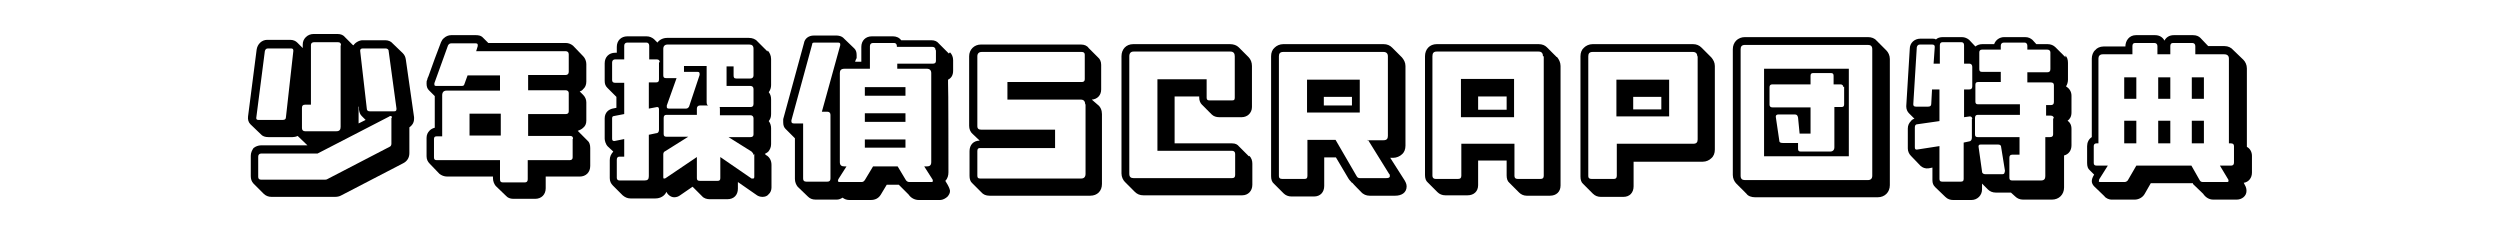
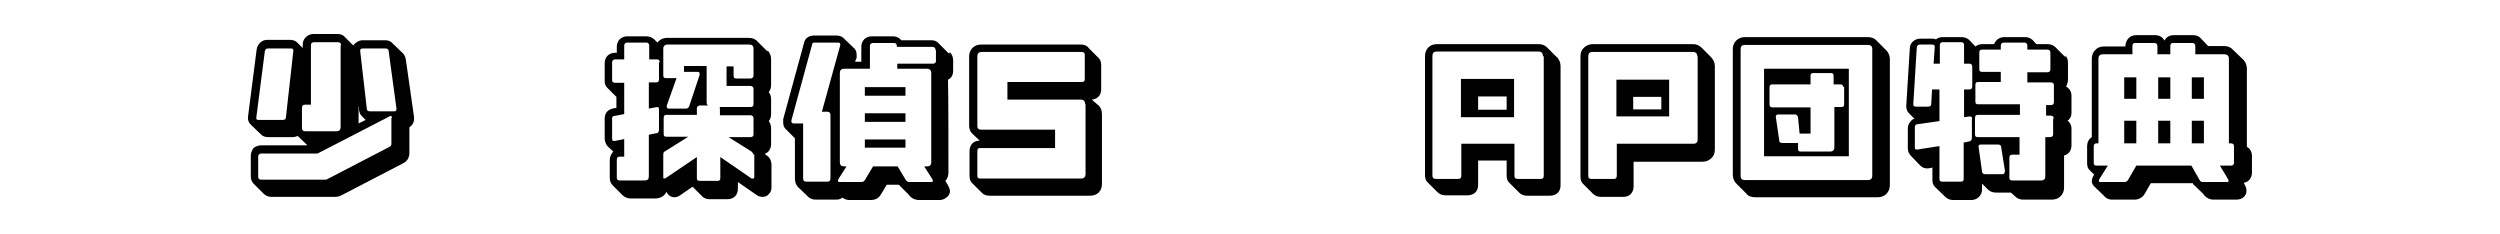
<svg xmlns="http://www.w3.org/2000/svg" id="_レイヤー_1" data-name="レイヤー 1" version="1.1" viewBox="0 0 640 60">
  <defs>
    <style>
      .cls-1 {
        fill: #000;
        stroke-width: 0px;
      }
    </style>
  </defs>
  <path class="cls-1" d="M90.5,11.6c.4-.7,1.5-1.3,2.3-1.3h5.8c.8,0,1.5.3,1.9.8l2.6,2.5c.5.5.7,1,.8,1.7l2.1,14.7v.4c0,1.1-.6,1.8-1.2,2.2v6.6c0,1.2-.6,2.1-1.6,2.6l-15.8,8.2c-.5.3-1.1.4-1.7.4h-16.2c-.8,0-1.5-.3-2-.8l-2.6-2.6c-.5-.5-.7-1.2-.7-1.9v-5.2c0-.8.3-1.4.7-2,.5-.4,1.2-.7,2-.7h11.8l-2.5-2.4c-.4.2-.9.3-1.3.3h-6.2c-.8,0-1.5-.2-2-.8l-2.6-2.5c-.5-.5-.7-1.2-.6-2l2.2-17.1c.2-1.4,1.3-2.5,2.7-2.5h5.9c.8,0,1.4.3,1.8.7l1.4,1.4v-.9c0-.8.3-1.4.8-1.9.5-.5,1.2-.8,2-.8h6.1c.9,0,1.5.3,1.9.8l2,2ZM75.1,13.1c0-.5-.1-.7-.6-.7h-5.9c-.5,0-.7.3-.8.7l-2.2,17.1c0,.4.2.5.6.5h6.2c.5,0,.8-.2.8-.7l1.9-17ZM100.3,30.2c0-.4,0-.5-.3-.5s-.2,0-.3.1l-18.4,9.5h-14.4c-.5,0-.8.3-.8.8v5.2c0,.5.3.7.8.7h16.2c.2,0,.5,0,.8-.2l15.8-8.2c.3-.1.5-.4.5-.8v-6.6ZM87.3,11.6c0-.5-.2-.8-.8-.8h-6.1c-.5,0-.8.3-.8.7v15.3h-1.5c-.5,0-.8.2-.8.8v5.2c0,.5.3.8.8.8h8c.8,0,1.1-.4,1.1-1.1V11.6ZM91.8,27.3v4.3l1.8-.9-1-1c-.4-.4-.6-.9-.7-1.6v-.8ZM101.5,27.8l-2-14.7c0-.5-.4-.7-.8-.7h-5.8c-.5,0-.7.2-.7.6l1.7,14.8c0,.5.3.7.8.7h6.2c.5,0,.6-.2.6-.7Z" />
-   <path class="cls-1" d="M149.3,14.4c.5.5.8,1.3.8,2v4.5c0,.8-.3,1.5-.8,1.9-.2.3-.5.5-.9.6l.9.9c.5.5.8,1.2.8,1.9v4.7c0,.8-.3,1.4-.8,1.8-.4.4-.9.6-1.4.8l2.5,2.5c.5.4.7,1.1.7,1.9v4.6c0,1.6-1.1,2.7-2.7,2.7h-8.7v3c0,1.6-1.1,2.7-2.7,2.7h-5.6c-.8,0-1.5-.3-1.9-.8l-2.6-2.5c-.4-.5-.7-1.2-.7-2v-.4h-11.7c-.8,0-1.5-.3-2-.7l-2.5-2.6c-.5-.5-.8-1.1-.8-1.9v-4.7c0-.8.3-1.4.8-1.9.4-.4.9-.6,1.3-.7v-8.1l-1.5-1.5c-.4-.4-.6-.9-.6-1.7s0-.5.2-1.1c0-.3.3-.7.4-1.1,1-2.8,2-5.6,3.1-8.4.2-.4.4-.8.7-1,.5-.5,1.2-.8,1.9-.8h6.3c.4,0,1.3,0,1.9.7l1.3,1.3h19.8c.8,0,1.4.3,1.9.7l2.5,2.6ZM146.7,35.5c0-.5-.3-.7-.7-.7h-10.8v-5.6h9.6c.5,0,.8-.2.8-.7v-4.7c0-.4-.3-.7-.8-.7h-9.6v-3.9h9.6c.5,0,.8-.3.8-.8v-4.5c0-.5-.3-.8-.8-.8h-22.9l.4-1.3c0-.1,0-.2,0-.3,0-.3-.2-.4-.5-.4h-6.3c-.4,0-.6.2-.8.5l-3.5,9.7c0,0,0,.2,0,.3,0,.3.1.4.5.4h6.5c.4,0,.6-.1.7-.5l.8-2.2h8.3v3.9h-13.7c-.7,0-1.1.4-1.1,1.2v10.5h-1.4c-.5,0-.7.2-.7.7v4.7c0,.5.2.7.7.7h16.2v4.9c0,.6.2.8.8.8h5.5c.5,0,.8-.2.8-.8v-4.9h10.7c.5,0,.8-.2.8-.7v-4.7ZM120.2,34.7v-5.6h8v5.6h-8Z" />
  <path class="cls-1" d="M196.5,12.9c.5.5.9,1.3.9,2.2v6.7c0,.6-.2,1.3-.6,1.8.4.5.6,1.1.6,1.8v3.8c0,.8-.2,1.3-.6,1.8.4.5.6,1.2.6,1.8v4.1c0,.8-.3,1.4-.7,1.9-.3.3-.6.4-.9.6l.3.3c.8.4,1.4,1.3,1.4,2.5v5.8c0,.6-.2,1.3-.8,1.8-.3.4-.9.6-1.5.6s-1.1-.2-1.4-.4l-4.9-3.4v1.7c0,1.6-1,2.7-2.7,2.7h-4.5c-.7,0-1.5-.2-2-.8l-2.4-2.4-3.2,2.2c-.4.3-.9.5-1.5.5-.9,0-1.7-.7-2-1.4-.4,1-1.5,1.7-2.8,1.7h-6.4c-.8,0-1.4-.3-2-.8l-2.5-2.5c-.5-.5-.8-1.1-.8-1.9v-4.6c0-.9.3-1.5.9-2.2l-1.4-1.3c-.6-.6-.8-1.6-.8-2v-5.2c0-.8.3-1.4.7-1.8.4-.4.9-.6,1.3-.7l1-.2v-2.8l-2.3-2.3c-.5-.5-.7-1-.7-1.8v-4.5c0-1.6,1.1-2.7,2.7-2.7h.4v-1.5c0-1.6,1.1-2.7,2.7-2.7h4.9c.8,0,1.4.3,1.9.7l.9.9c.5-.7,1.4-1.2,2.5-1.2h20.9c.9,0,1.7.3,2.2.9l2.6,2.6ZM168.9,16c0-.5-.2-.8-.8-.8h-1.9v-3.5c0-.5-.3-.8-.7-.8h-4.9c-.5,0-.8.3-.8.8v3.5h-2.3c-.5,0-.8.3-.8.8v4.5c0,.5.3.7.8.7h2.3v8l-2.6.5c-.4,0-.5.3-.5.6v5.2c0,.5.2.6.6.6l2.5-.5v4.5h-1.2c-.5,0-.7.3-.7.8v4.6c0,.4.2.7.7.7h6.4c.8,0,1.1-.3,1.1-1.1v-10.6l1.9-.4c.5,0,.7-.4.7-.9v-5.2c0-.5-.2-.6-.5-.6l-2.1.4v-6.7h1.8c.6,0,.8-.2.8-.8v-4.4ZM192.9,39.7c0-.4-.3-.7-.5-.9l-5.9-3.7h5.6c.5,0,.8-.2.8-.7v-4.1c0-.5-.3-.8-.8-.8h-7.8v-1.5c0-.3,0-.5-.1-.6h7.9c.5,0,.8-.2.8-.8v-3.8c0-.5-.3-.8-.8-.8h-6.1v-5h1.8v2.3c0,.5.1.8.7.8h3.6c.5,0,.8-.3.8-.8v-6.8c0-.8-.4-1.1-1.1-1.1h-20.9c-.7,0-1.1.4-1.1,1.1v6.8c0,.5.2.7.7.7h2.7l-2.5,7c0,.2,0,.3,0,.4,0,.3.2.4.6.4h4.3c.4,0,.6-.2.8-.5l2.7-8.1v-.3c0-.3-.1-.5-.5-.5h-3.5v-1.5h5.8v9.2c0,.5.1.8.4.9h-2.1c-.5,0-.8.3-.8.8v1.6h-7.8c-.5,0-.7.3-.7.8v4.1c0,.5.2.7.7.7h5.6l-5.9,3.7c-.3.1-.5.4-.5.8v5.8c0,.3,0,.4.2.4s.3,0,.4-.1l8-5.4v5.4c0,.5.2.7.8.7h4.5c.5,0,.7-.2.7-.7v-5.4l8,5.5c.1,0,.3,0,.4,0,.2,0,.3-.1.3-.5v-5.8Z" />
  <path class="cls-1" d="M243.2,13.4c.5.5.8,1.2.8,2v2.7c0,1.2-.5,1.9-1.3,2.3v.9c.1,0,.1,22.8.1,22.8,0,.8-.2,1.6-.8,2.2l.6,1c.5.9.6,1.4.6,1.6,0,.6-.3,1-.6,1.4-.5.5-1.3.9-1.9.9h-5.5c-1,0-2-.5-2.6-1.4l-2.5-2.5h-3.1l-1.5,2.5c-.6,1-1.5,1.4-2.6,1.4h-5.5c-.6,0-1.2-.2-1.7-.6-.5.3-.9.5-1.5.5h-5.4c-.9,0-1.5-.3-2-.8l-2.6-2.5c-.4-.5-.7-1.2-.7-2v-10.4l-2.4-2.4c-.4-.4-.6-.9-.6-1.7s0-.5,0-.8l5.3-19.4c.2-1.3,1.3-2,2.5-2h5.9c.4,0,1.3.1,1.9.8l2.6,2.5c.4.4.6.9.6,1.7v.8c-.1,0-.4.9-.4.9h1.6v-3.8c0-1.6,1.1-2.7,2.7-2.7h5.4c.8,0,1.6.3,2.1,1h7.7c.9,0,1.5.3,1.9.8l2.6,2.6ZM214.4,10.9h-5.9c-.4,0-.6.1-.6.5l-5.3,19.4c0,0,0,.2,0,.3,0,.3.2.5.6.5h2.4v14.1c0,.5.2.8.8.8h5.4c.5,0,.8-.2.8-.8v-16.3c0-.5-.3-.8-.8-.8h-1.4l4.7-17c0,0,0-.2,0-.3,0-.3-.2-.4-.6-.4ZM239.5,12.8c0-.5-.3-.8-.8-.8h-9.1v-.2c0-.5-.3-.8-.7-.8h-5.4c-.5,0-.8.3-.8.8v5.8h-6.5c-.9,0-1.2.4-1.2,1.1v22.8c0,.8.4,1.1,1.2,1.1h.5l-2.1,3.3c0,.2-.1.3-.1.4,0,.2.2.3.5.3h5.5c.4,0,.6-.1.9-.5l2.1-3.5h6.3l2.1,3.5c.2.3.5.5.9.5h5.5c.4,0,.5,0,.5-.3s0-.2-.1-.4l-2.1-3.3h.7c.7,0,1.1-.3,1.1-1.1v-22.8c0-.7-.4-1.1-1.1-1.1h-7.6v-1.3h9.1c.5,0,.8-.2.8-.7v-2.7ZM221.4,24.5v-2.2h10.4v2.2h-10.4ZM221.4,31.2v-2.2h10.4v2.2h-10.4ZM221.4,37.8v-2.1h10.4v2.1h-10.4Z" />
  <path class="cls-1" d="M248.9,46.9c-.5-.4-.7-1.1-.7-1.9v-6.3c0-1.6,1-2.7,2.6-2.7l-1.8-1.7c-.6-.5-.9-1.3-.9-2.1V14.4c0-1.7,1.3-3,3-3h25.6c.9,0,1.6.3,2,.9l2.4,2.4c.5.4.8,1.1.8,1.9v6.3c0,1.5-1,2.5-2.4,2.6l1.5,1.3c.7.5,1.1,1.4,1.1,2.4v17.9c0,1.8-1.2,3-3,3h-25.8c-.9,0-1.6-.3-2.1-.9l-2.4-2.4ZM277.8,26.7c0-.8-.4-1.2-1.1-1.2h-18.8v-4.5h19c.5,0,.8-.2.8-.7v-6.3c0-.5-.3-.7-.8-.7h-25.6c-.7,0-1.1.4-1.1,1.1v17.9c0,.7.4.9,1.1.9h18.8v4.7h-19.2c-.5,0-.7.2-.7.8v6.3c0,.5.2.7.7.7h25.9c.7,0,1.1-.4,1.1-1.2v-17.8Z" />
-   <path class="cls-1" d="M319.8,39.9c.6.5.8,1.3.8,2v5.4c0,1.6-1.1,2.7-2.6,2.7h-25.3c-.9,0-1.6-.3-2.2-.9l-2.5-2.5c-.5-.5-.9-1.3-.9-2.2V14.4c0-1.8,1.2-3.1,3-3.1h24.8c.9,0,1.7.3,2.2.8l2.5,2.5c.6.6.9,1.4.9,2.3v10.5c0,.8-.3,1.4-.8,1.9-.4.4-1.1.7-1.8.7h-5.8c-.7,0-1.4-.2-1.9-.7l-2.5-2.5c-.4-.4-.7-1-.7-1.8v-.3h-6.3v12h14.7c.9,0,1.4.3,1.8.8l2.5,2.5ZM316.2,39.4c0-.5-.3-.8-.8-.8h-19.1v-18.3h12.6v4.7c0,.5.2.7.7.7h5.8c.5,0,.7-.1.7-.7v-10.6c0-.7-.3-1.2-1.1-1.2h-24.8c-.7,0-1.1.4-1.1,1.2v30.1c0,.8.4,1.1,1.1,1.1h25.2c.5,0,.8-.2.8-.8v-5.4Z" />
-   <path class="cls-1" d="M346.1,46.8c-.3-.4-.6-.6-.9-1.1l-3.2-5.4h-3v7.3c0,1.6-1,2.7-2.6,2.7h-5.8c-.8,0-1.5-.3-2-.8l-2.5-2.5c-.5-.4-.7-1.1-.7-1.9V14.4c0-.9.3-1.7.9-2.2.5-.5,1.3-.9,2.2-.9h25.7c.9,0,1.6.3,2.2.9l2.5,2.5c.5.6.9,1.3.9,2.2v20.4c0,.9-.3,1.7-.9,2.2-.5.5-1.4.9-2.2.9h-.8l3.7,5.8c.1.2.5.8.5,1.5,0,1.7-1.4,2.4-2.9,2.4h-6.6c-.8,0-1.6-.3-2.2-1,0,0-1.9-1.9-2.2-2.3ZM350,35.9h4.2c.8,0,1.1-.4,1.1-1.1V14.4c0-.7-.4-1.1-1.1-1.1h-25.7c-.8,0-1.1.4-1.1,1.1v30.7c0,.5.3.7.8.7h5.8c.5,0,.7-.2.7-.8v-9.2h7.2l5.4,9.3c.2.4.5.5.9.5h6.6c.6,0,1-.1,1-.5s0-.4-.2-.6l-5.4-8.7ZM334.6,28.8v-8.4h13.5v8.4h-13.5ZM346.1,24.8h-7.2v2.2h7.2v-2.2Z" />
  <path class="cls-1" d="M398.6,14.6c.5.6.9,1.4.9,2.3v30.6c0,1.6-1.1,2.6-2.7,2.6h-6c-.7,0-1.4-.3-1.9-.8l-2.5-2.5c-.5-.4-.7-1.1-.7-1.9v-3.8h-7.3v6.3c0,1.6-1.1,2.6-2.7,2.6h-5.7c-.8,0-1.5-.3-2-.8l-2.5-2.5c-.5-.4-.7-1.1-.7-1.9V14.4c0-1.8,1.2-3.1,3-3.1h26.1c.9,0,1.6.3,2.1.8l2.5,2.5ZM395,14.4c0-.7-.3-1.2-1.1-1.2h-26.1c-.8,0-1.1.4-1.1,1.2v30.6c0,.5.3.8.8.8h5.8c.5,0,.8-.2.8-.8v-8.2h13.6v8.2c0,.5.2.8.8.8h5.9c.5,0,.8-.2.8-.8V14.4ZM374,30v-9.8h13.6v9.8h-13.6ZM385.7,24.7h-7.3v3.4h7.3v-3.4Z" />
  <path class="cls-1" d="M438.1,14.7c.5.6.9,1.3.9,2.2v21.4c0,.9-.3,1.7-.9,2.2-.5.5-1.3.9-2.2.9h-17.7v6.3c0,1.6-1,2.7-2.6,2.7h-5.8c-.8,0-1.5-.3-2-.8l-2.5-2.5c-.5-.4-.7-1.1-.7-1.9V14.4c0-.9.3-1.7.9-2.2.5-.5,1.3-.9,2.2-.9h25.7c.9,0,1.6.3,2.2.9l2.5,2.5ZM434.5,14.4c0-.7-.4-1.1-1.1-1.1h-25.7c-.8,0-1.1.4-1.1,1.1v30.7c0,.5.3.7.8.7h5.8c.4,0,.7-.2.7-.8v-8.2h19.6c.8,0,1.1-.4,1.1-1.1V14.4ZM413.8,29.8v-9.4h13.5v9.4h-13.5ZM425.3,24.8h-7.2v3.2h7.2v-3.2Z" />
  <path class="cls-1" d="M482.9,12.9c.5.5.9,1.3.9,2.2v32.3c0,1.8-1.3,3.1-3.1,3.1h-31.4c-.9,0-1.8-.3-2.2-.9l-2.6-2.6c-.5-.5-.9-1.3-.9-2.2V12.6c0-1.8,1.3-3.1,3.1-3.1h31.5c.9,0,1.7.3,2.2.9l2.6,2.6ZM479.3,12.6c0-.8-.4-1.1-1.1-1.1h-31.5c-.8,0-1.1.4-1.1,1.1v32.4c0,.8.4,1.1,1.1,1.1h31.5c.7,0,1.1-.4,1.1-1.1V12.6ZM451.6,40v-22.4h21.7v22.4h-21.7ZM471.9,22.3c0-.4-.3-.7-.7-.7h-1.8v-2.2c0-.5-.2-.7-.7-.7h-4.5c-.5,0-.7.2-.7.7v2.2h-9.8c-.5,0-.7.3-.7.7v4.5c0,.4.2.7.8.7h9.7v6.7h-2.8l-.4-4.1c-.1-.5-.3-.8-.8-.8h-4.2c-.5,0-.7.2-.7.6l.9,6.1c0,.5.4.6.9.6h3.9v1.5c0,.5.2.7.7.7h7.5c.7,0,1.1-.4,1.1-1.1v-10.3h1.8c.5,0,.7-.2.7-.7v-4.5Z" />
  <path class="cls-1" d="M528.7,14.2c.5.4.7,1.1.7,1.9v4.3c0,.6-.2,1.3-.5,1.7.8.5,1.4,1.3,1.4,2.4v4.3c0,1-.4,1.7-1,2.1.6.4,1,1.1,1,2.1v4.2c0,1.3-.7,2.3-1.9,2.6v8.2c0,1.8-1.3,3.1-3.1,3.1h-7.4c-.8,0-1.5-.3-2-.8l-1.1-1h-3.9c-.8,0-1.5-.3-2-.8l-1.5-1.5v1.5c0,1.5-1.2,2.7-2.7,2.7h-4.7c-.7,0-1.4-.2-2-.8l-2.6-2.5c-.5-.5-.7-1-.7-1.8v-3.2l-1,.2c-.9.1-1.5-.2-2-.6l-2.5-2.6c-.5-.5-.8-1.2-.8-1.9v-5.1c0-.8.3-1.4.8-1.9.2-.3.5-.5.9-.6l-1.4-1.4c-.4-.4-.7-1-.7-1.8l.9-14.7c0-1.5,1.2-2.6,2.7-2.6h3.1c.3,0,.6,0,.9.2.4-.4,1-.6,1.8-.6h4.8c.8,0,1.4.3,1.9.7l1.6,1.7c.5-.4,1.1-.6,1.8-.6h3c.4-1.1,1.4-1.8,2.6-1.8h5.3c.9,0,1.4.3,1.9.7l1,1.1h2.9c.8,0,1.5.3,2,.8l2.6,2.6ZM504.9,30.5c0-.4-.2-.7-.6-.7l-1.5.2v-7.1h1.3c.5,0,.8-.2.8-.8v-5c0-.5-.3-.8-.7-.8h-1.4v-4.7c0-.5-.2-.8-.7-.8h-4.8c-.5,0-.7.3-.7.8v4.7h-1.6l.3-4.3c0-.4-.2-.6-.7-.6h-3.1c-.5,0-.7.3-.8.7l-.9,14.6c0,.4.2.6.7.6h3.1c.5,0,.8-.2.8-.7l.2-3.7h1.9v8.1l-5.6.8c-.5,0-.7.3-.7.8v5.1c0,.4.1.6.5.6l5.8-.9v8.4c0,.5.2.7.7.7h4.8c.5,0,.7-.2.7-.7v-9.3l1.4-.3c.4,0,.7-.4.7-.9v-4.9ZM525.8,30.4c0-.5-.3-.8-.8-.8h-1.2v-2.7h1.2c.5,0,.8-.2.8-.8v-4.3c0-.5-.3-.7-.8-.7h-6v-2.6h5.1c.5,0,.8-.2.8-.8v-4.3c0-.4-.3-.7-.8-.7h-5.1v-1c0-.5-.3-.8-.7-.8h-5.3c-.5,0-.8.3-.8.8v1h-4.8c-.5,0-.7.3-.7.7v4.3c0,.5.2.7.7.7h4.8v2.6h-5.8c-.5,0-.7.2-.7.7v4.3c0,.5.2.7.7.7h10.7v2.7h-10.8c-.5,0-.7.3-.7.8v4.2c0,.5.2.7.7.7h10.7v4.5h-1.9c-.5,0-.7.3-.7.8v5.1c0,.5.2.7.7.7h7.4c.8,0,1.1-.4,1.1-1.1v-10h1.2c.5,0,.8-.2.8-.7v-4.2ZM513.3,43.9l-1-6.2c0-.5-.3-.7-.8-.7h-4.4c-.4,0-.6.1-.6.5l.9,6.4c0,.5.4.7.9.7h4.3c.5,0,.6-.3.6-.7Z" />
  <path class="cls-1" d="M574.3,15.3c.5.5.9,1.3.9,2.2v20.1c.8.4,1.3,1.3,1.3,2.3v4.3c0,1.3-.8,2.4-2.1,2.6l.2.4c.5.8.5,1.4.5,1.7,0,1.3-1.2,2.2-2.5,2.2h-6c-1.1,0-2-.6-2.6-1.5l-2.6-2.5v-.2h-10.8l-1.6,2.8c-.6,1-1.7,1.4-2.5,1.4h-6c-.5,0-1.4-.3-1.8-.9l-2.6-2.5c-.4-.4-.6-.9-.6-1.3s.1-.9.6-1.7l-1.1-1.1c-.5-.4-.7-1-.7-1.9v-4.3c0-.9.4-1.8,1.2-2.3V15c0-.8.3-1.7.9-2.2.4-.5,1.2-.9,2.1-.9h5.6c0-1.5,1-2.9,2.7-2.9h4.9c1.2,0,2,.6,2.4,1.4.4-.8,1.2-1.4,2.4-1.4h4.9c.9,0,1.5.3,1.9.7l2,2.1h4.2c.9,0,1.7.4,2.2,1l2.6,2.5ZM571.9,37.4c0-.5-.3-.7-.8-.7h-.5V15c0-.7-.4-1.1-1.2-1.1h-7.4v-2.1c0-.5-.3-.8-.8-.8h-4.9c-.5,0-.7.3-.7.8v2.1h-3.3v-2.1c0-.5-.3-.8-.8-.8h-4.9c-.5,0-.7.3-.7.8v2.1h-7.6c-.8,0-1.1.5-1.1,1.1v21.7h-.5c-.5,0-.7.3-.7.7v4.3c0,.5.2.7.8.7h2.8l-2.2,3.5c0,.2-.1.3-.1.5s.2.2.5.2h6c.4,0,.6-.1.9-.4l2.2-3.8h14.1l2.1,3.7c.2.4.5.5.9.5h6c.3,0,.5,0,.5-.3s0-.2-.1-.4l-2.1-3.5h2.8c.5,0,.8-.2.8-.8v-4.3ZM543.8,25.3v-5.5h3.1v5.5h-3.1ZM543.8,36.7v-5.8h3.1v5.8h-3.1ZM552.5,25.3v-5.5h3.1v5.5h-3.1ZM552.5,36.7v-5.8h3.1v5.8h-3.1ZM561.1,25.3v-5.5h3.1v5.5h-3.1ZM561.1,36.7v-5.8h3.1v5.8h-3.1Z" />
</svg>